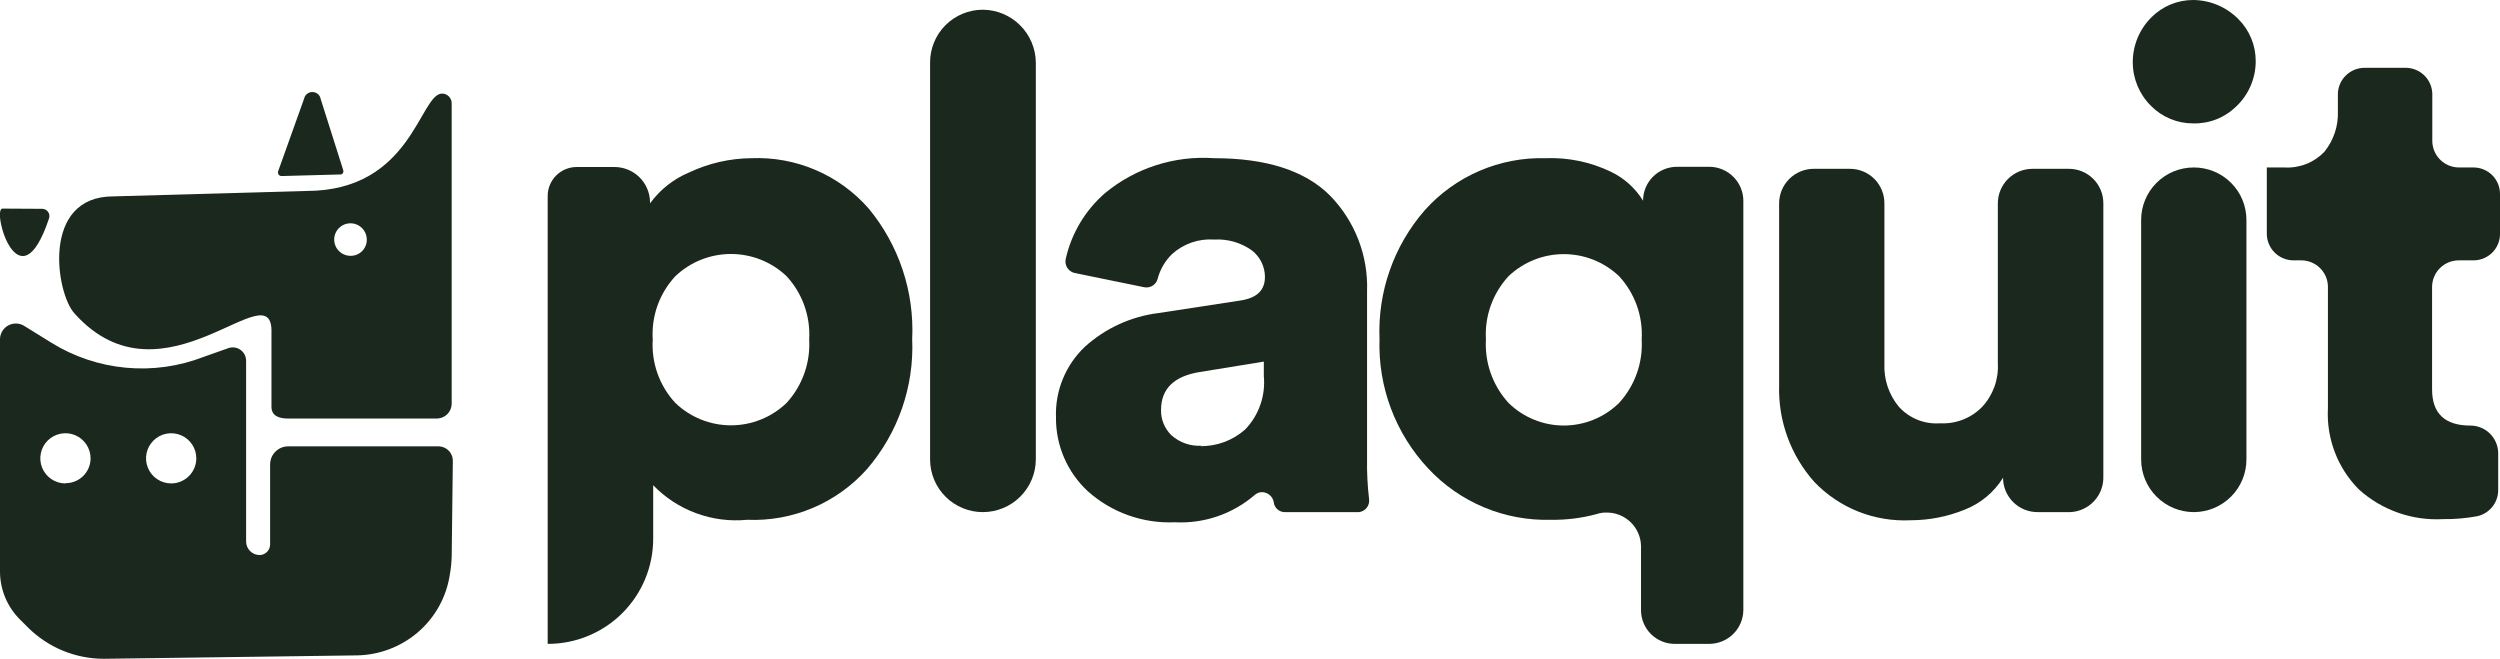
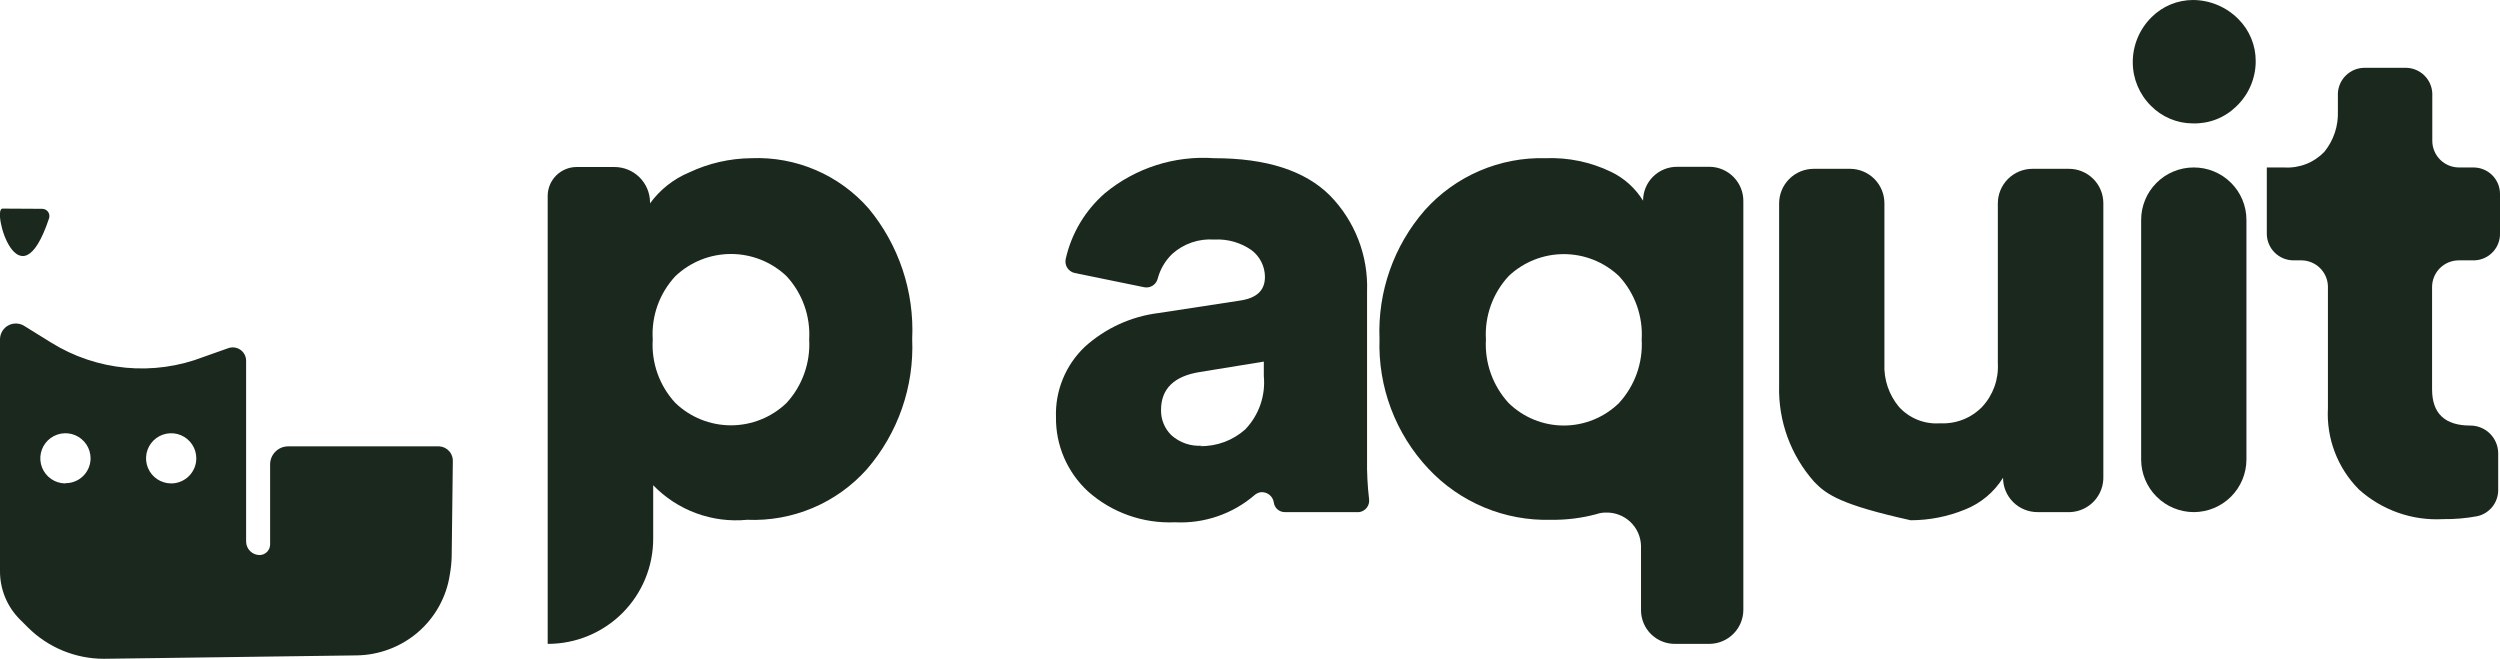
<svg xmlns="http://www.w3.org/2000/svg" width="148" height="39" viewBox="0 0 148 39" fill="none">
  <g clip-path="url(#clip0_95_107)">
    <path d="M32.423 38.117V11.6C32.423 11.375 32.467 11.152 32.553 10.944C32.64 10.737 32.766 10.548 32.925 10.389C33.085 10.23 33.274 10.104 33.482 10.018C33.69 9.931 33.913 9.887 34.139 9.887H36.363C36.919 9.884 37.454 10.1 37.851 10.488C38.247 10.877 38.474 11.406 38.481 11.961V12.041C39.07 11.229 39.873 10.594 40.8 10.208C41.953 9.663 43.211 9.376 44.486 9.365C45.793 9.312 47.096 9.553 48.297 10.069C49.499 10.585 50.569 11.365 51.429 12.349C53.217 14.514 54.134 17.266 54.002 20.069C54.123 22.884 53.165 25.64 51.322 27.775C50.436 28.768 49.341 29.552 48.114 30.07C46.888 30.589 45.562 30.828 44.231 30.772C43.209 30.871 42.178 30.739 41.215 30.384C40.252 30.03 39.381 29.463 38.669 28.725V31.882C38.671 32.702 38.51 33.513 38.197 34.27C37.884 35.028 37.424 35.716 36.843 36.295C36.263 36.874 35.574 37.333 34.815 37.646C34.057 37.959 33.244 38.119 32.423 38.117ZM46.563 23.855C47.027 23.349 47.384 22.756 47.614 22.11C47.844 21.465 47.943 20.78 47.904 20.095C47.944 19.413 47.846 18.73 47.616 18.086C47.386 17.442 47.028 16.852 46.563 16.349C45.676 15.506 44.498 15.036 43.273 15.036C42.048 15.036 40.87 15.506 39.982 16.349C39.516 16.85 39.156 17.44 38.925 18.084C38.695 18.729 38.599 19.413 38.642 20.095C38.598 20.78 38.695 21.466 38.925 22.113C39.155 22.759 39.515 23.352 39.982 23.855C40.866 24.704 42.046 25.179 43.273 25.179C44.5 25.179 45.679 24.704 46.563 23.855Z" fill="#1B281E" />
-     <path d="M58.184 0.575C59.014 0.582 59.808 0.914 60.394 1.5C60.981 2.086 61.314 2.878 61.321 3.706V27.2C61.317 28.028 60.985 28.82 60.397 29.405C59.809 29.989 59.014 30.317 58.184 30.317C57.358 30.317 56.566 29.99 55.981 29.409C55.395 28.827 55.065 28.038 55.061 27.213V3.706C55.059 3.296 55.139 2.889 55.295 2.509C55.451 2.129 55.681 1.784 55.971 1.493C56.261 1.202 56.606 0.971 56.986 0.814C57.366 0.656 57.773 0.575 58.184 0.575Z" fill="#1B281E" />
    <path d="M62.514 24.698C62.487 23.92 62.627 23.146 62.923 22.427C63.218 21.707 63.664 21.059 64.229 20.523C65.445 19.426 66.971 18.73 68.599 18.53L73.41 17.794C74.402 17.647 74.885 17.192 74.885 16.389C74.883 16.083 74.811 15.782 74.674 15.508C74.537 15.234 74.338 14.995 74.094 14.811C73.449 14.358 72.67 14.137 71.882 14.182C71.431 14.149 70.977 14.208 70.548 14.355C70.12 14.502 69.725 14.735 69.389 15.038C68.974 15.441 68.677 15.95 68.532 16.51C68.487 16.677 68.381 16.821 68.234 16.913C68.087 17.005 67.911 17.038 67.741 17.005L63.626 16.162C63.536 16.143 63.451 16.106 63.375 16.054C63.3 16.002 63.235 15.936 63.185 15.858C63.135 15.781 63.101 15.695 63.085 15.605C63.069 15.515 63.07 15.422 63.09 15.332C63.428 13.821 64.24 12.457 65.409 11.439C67.215 9.945 69.529 9.202 71.869 9.365C74.97 9.365 77.257 10.101 78.732 11.573C79.464 12.32 80.036 13.209 80.414 14.184C80.792 15.159 80.967 16.201 80.93 17.246V27.16C80.916 27.96 80.956 28.76 81.05 29.554C81.073 29.733 81.024 29.914 80.913 30.057C80.803 30.2 80.64 30.294 80.461 30.317H76.091C75.925 30.325 75.763 30.27 75.636 30.163C75.509 30.057 75.428 29.906 75.408 29.742C75.381 29.561 75.285 29.397 75.14 29.285C74.995 29.172 74.813 29.12 74.63 29.14C74.501 29.16 74.381 29.215 74.282 29.3C72.973 30.429 71.278 31.009 69.55 30.919C67.661 31.001 65.814 30.344 64.403 29.086C63.799 28.527 63.318 27.848 62.993 27.092C62.667 26.336 62.504 25.52 62.514 24.698ZM71.038 26.41C72.025 26.432 72.984 26.078 73.719 25.42C74.118 25.004 74.424 24.506 74.613 23.961C74.803 23.416 74.873 22.837 74.818 22.263V21.407L71.038 22.022C69.51 22.263 68.733 23.012 68.733 24.27C68.727 24.545 68.778 24.819 68.882 25.074C68.985 25.329 69.14 25.561 69.336 25.755C69.583 25.979 69.873 26.151 70.189 26.259C70.504 26.367 70.839 26.41 71.172 26.384L71.038 26.41Z" fill="#1B281E" />
    <path d="M101.209 38.117H99.185C98.92 38.122 98.656 38.075 98.409 37.977C98.162 37.879 97.937 37.733 97.747 37.547C97.557 37.362 97.407 37.14 97.304 36.896C97.201 36.651 97.148 36.389 97.148 36.123V32.324C97.143 32.059 97.085 31.797 96.979 31.554C96.872 31.311 96.719 31.091 96.527 30.907C96.335 30.723 96.109 30.579 95.861 30.482C95.614 30.385 95.35 30.338 95.084 30.344C94.888 30.341 94.693 30.373 94.507 30.437C93.634 30.672 92.731 30.785 91.827 30.772C90.47 30.812 89.121 30.562 87.868 30.041C86.615 29.52 85.489 28.738 84.562 27.748C83.597 26.721 82.845 25.514 82.348 24.196C81.851 22.878 81.62 21.476 81.667 20.069C81.552 17.278 82.511 14.549 84.348 12.443C85.245 11.441 86.35 10.646 87.586 10.115C88.822 9.583 90.16 9.327 91.505 9.365C92.838 9.314 94.164 9.59 95.365 10.168C96.152 10.544 96.812 11.139 97.269 11.881C97.269 11.348 97.48 10.838 97.857 10.461C98.234 10.085 98.746 9.874 99.279 9.874H101.209C101.476 9.877 101.74 9.933 101.985 10.039C102.23 10.145 102.452 10.297 102.637 10.489C102.823 10.681 102.969 10.907 103.066 11.155C103.164 11.403 103.212 11.668 103.206 11.934V36.123C103.199 36.65 102.987 37.153 102.614 37.525C102.241 37.898 101.737 38.11 101.209 38.117ZM89.307 16.349C88.843 16.852 88.485 17.442 88.254 18.086C88.024 18.73 87.926 19.413 87.967 20.095C87.927 20.779 88.026 21.465 88.256 22.11C88.486 22.756 88.844 23.349 89.307 23.855C90.179 24.711 91.354 25.191 92.577 25.191C93.801 25.191 94.975 24.711 95.848 23.855C96.311 23.349 96.668 22.756 96.899 22.11C97.129 21.465 97.227 20.779 97.188 20.095C97.228 19.413 97.13 18.73 96.9 18.086C96.67 17.442 96.312 16.852 95.848 16.349C94.966 15.511 93.795 15.044 92.577 15.044C91.36 15.044 90.189 15.511 89.307 16.349Z" fill="#1B281E" />
-     <path d="M120.631 30.317C120.362 30.319 120.096 30.267 119.847 30.166C119.598 30.065 119.372 29.915 119.181 29.726C118.991 29.537 118.84 29.312 118.736 29.065C118.633 28.817 118.58 28.552 118.58 28.283C118.049 29.14 117.254 29.802 116.315 30.17C115.298 30.585 114.21 30.798 113.111 30.799C112.052 30.852 110.993 30.676 110.008 30.284C109.022 29.891 108.133 29.291 107.402 28.524C106.008 26.957 105.266 24.919 105.324 22.825V12.041C105.324 11.498 105.54 10.978 105.925 10.594C106.309 10.21 106.831 9.994 107.375 9.994H109.519C109.788 9.994 110.054 10.047 110.302 10.15C110.55 10.253 110.775 10.404 110.965 10.595C111.154 10.785 111.304 11.011 111.405 11.259C111.507 11.507 111.558 11.773 111.557 12.041V21.54C111.517 22.465 111.823 23.37 112.414 24.082C112.72 24.42 113.098 24.683 113.521 24.853C113.944 25.022 114.4 25.093 114.854 25.059C115.315 25.084 115.776 25.009 116.206 24.841C116.637 24.672 117.025 24.414 117.347 24.082C117.666 23.738 117.912 23.333 118.071 22.892C118.23 22.451 118.298 21.982 118.272 21.514V12.041C118.272 11.501 118.486 10.982 118.868 10.598C119.249 10.215 119.767 9.998 120.309 9.994H122.467C122.737 9.992 123.004 10.044 123.254 10.146C123.503 10.249 123.73 10.399 123.921 10.59C124.112 10.78 124.263 11.007 124.365 11.256C124.468 11.505 124.519 11.772 124.518 12.041V28.19C124.539 28.73 124.346 29.258 123.979 29.657C123.612 30.055 123.102 30.293 122.561 30.317H120.631Z" fill="#1B281E" />
+     <path d="M120.631 30.317C120.362 30.319 120.096 30.267 119.847 30.166C119.598 30.065 119.372 29.915 119.181 29.726C118.991 29.537 118.84 29.312 118.736 29.065C118.633 28.817 118.58 28.552 118.58 28.283C118.049 29.14 117.254 29.802 116.315 30.17C115.298 30.585 114.21 30.798 113.111 30.799C109.022 29.891 108.133 29.291 107.402 28.524C106.008 26.957 105.266 24.919 105.324 22.825V12.041C105.324 11.498 105.54 10.978 105.925 10.594C106.309 10.21 106.831 9.994 107.375 9.994H109.519C109.788 9.994 110.054 10.047 110.302 10.15C110.55 10.253 110.775 10.404 110.965 10.595C111.154 10.785 111.304 11.011 111.405 11.259C111.507 11.507 111.558 11.773 111.557 12.041V21.54C111.517 22.465 111.823 23.37 112.414 24.082C112.72 24.42 113.098 24.683 113.521 24.853C113.944 25.022 114.4 25.093 114.854 25.059C115.315 25.084 115.776 25.009 116.206 24.841C116.637 24.672 117.025 24.414 117.347 24.082C117.666 23.738 117.912 23.333 118.071 22.892C118.23 22.451 118.298 21.982 118.272 21.514V12.041C118.272 11.501 118.486 10.982 118.868 10.598C119.249 10.215 119.767 9.998 120.309 9.994H122.467C122.737 9.992 123.004 10.044 123.254 10.146C123.503 10.249 123.73 10.399 123.921 10.59C124.112 10.78 124.263 11.007 124.365 11.256C124.468 11.505 124.519 11.772 124.518 12.041V28.19C124.539 28.73 124.346 29.258 123.979 29.657C123.612 30.055 123.102 30.293 122.561 30.317H120.631Z" fill="#1B281E" />
    <path d="M129.839 1.3309e-05C130.848 0.009 131.812 0.418 132.519 1.137C132.845 1.465 133.102 1.853 133.277 2.28C133.452 2.707 133.541 3.164 133.538 3.626C133.538 4.126 133.435 4.622 133.237 5.082C133.039 5.542 132.749 5.957 132.385 6.302C132.048 6.632 131.648 6.891 131.208 7.064C130.768 7.236 130.298 7.318 129.825 7.305C129.361 7.306 128.901 7.214 128.473 7.034C128.045 6.855 127.657 6.592 127.332 6.261C126.648 5.581 126.262 4.657 126.26 3.693C126.257 3.195 126.355 2.702 126.546 2.243C126.737 1.783 127.018 1.366 127.373 1.017C127.696 0.693 128.081 0.437 128.504 0.262C128.927 0.088 129.381 -0.001 129.839 1.3309e-05Z" fill="#1B281E" />
    <path d="M129.879 30.317C129.053 30.317 128.261 29.99 127.676 29.409C127.09 28.827 126.76 28.037 126.756 27.213V13.031C126.754 12.622 126.833 12.217 126.989 11.839C127.144 11.461 127.373 11.117 127.662 10.828C127.951 10.538 128.294 10.308 128.673 10.151C129.051 9.995 129.456 9.914 129.866 9.914C130.275 9.912 130.681 9.991 131.06 10.146C131.439 10.302 131.783 10.53 132.073 10.818C132.363 11.107 132.594 11.449 132.751 11.827C132.908 12.204 132.989 12.609 132.989 13.018V27.2C132.989 28.022 132.663 28.811 132.083 29.395C131.504 29.978 130.716 30.31 129.893 30.317H129.879Z" fill="#1B281E" />
    <path d="M143.992 5.526V8.335C143.992 8.754 144.159 9.155 144.456 9.452C144.752 9.748 145.155 9.914 145.574 9.914H146.432C146.848 9.914 147.247 10.079 147.541 10.372C147.835 10.666 148 11.064 148 11.479V13.794C148.007 13.999 147.974 14.204 147.901 14.397C147.829 14.59 147.72 14.766 147.579 14.917C147.438 15.067 147.269 15.188 147.082 15.273C146.894 15.358 146.691 15.406 146.485 15.413H145.561C145.353 15.413 145.147 15.454 144.955 15.533C144.763 15.612 144.589 15.729 144.442 15.875C144.295 16.022 144.179 16.196 144.099 16.387C144.02 16.579 143.979 16.784 143.979 16.991V23.052C143.979 24.47 144.73 25.193 146.244 25.193C146.679 25.193 147.096 25.364 147.405 25.67C147.714 25.976 147.889 26.391 147.893 26.825V29.019C147.893 29.377 147.77 29.725 147.546 30.004C147.322 30.284 147.01 30.479 146.66 30.558C145.993 30.683 145.315 30.741 144.636 30.732C143.727 30.783 142.817 30.654 141.958 30.35C141.1 30.047 140.311 29.576 139.636 28.966C139.014 28.336 138.53 27.584 138.216 26.757C137.902 25.93 137.765 25.046 137.813 24.163V16.938C137.8 16.531 137.629 16.145 137.337 15.861C137.044 15.576 136.653 15.416 136.245 15.413H135.776C135.357 15.413 134.954 15.246 134.658 14.95C134.361 14.654 134.195 14.253 134.195 13.834V9.914H135.227C135.666 9.941 136.105 9.873 136.515 9.713C136.924 9.554 137.294 9.307 137.599 8.991C138.151 8.312 138.437 7.456 138.403 6.583V5.526C138.42 5.121 138.593 4.738 138.885 4.457C139.177 4.176 139.566 4.017 139.971 4.014H142.451C142.852 4.024 143.235 4.185 143.521 4.466C143.807 4.747 143.976 5.125 143.992 5.526Z" fill="#1B281E" />
    <path d="M0.148 12.349C-0.522 12.349 1.126 18.276 2.909 12.911C2.928 12.847 2.931 12.779 2.919 12.713C2.907 12.648 2.88 12.585 2.839 12.532C2.799 12.479 2.747 12.436 2.687 12.406C2.626 12.377 2.56 12.362 2.493 12.362L0.148 12.349Z" fill="#1B281E" />
-     <path d="M26.177 5.539C24.837 5.539 24.408 11.305 18.135 11.305L6.702 11.626C2.413 11.626 3.311 17.393 4.423 18.57C9.678 24.417 16.218 15.814 16.071 19.734V24.082C16.071 24.617 16.513 24.778 17.049 24.778H25.855C26.088 24.778 26.311 24.687 26.476 24.524C26.642 24.361 26.737 24.14 26.74 23.908V6.128C26.742 6.052 26.729 5.977 26.701 5.906C26.674 5.836 26.633 5.772 26.581 5.717C26.529 5.662 26.466 5.618 26.397 5.588C26.328 5.557 26.253 5.541 26.177 5.539ZM20.749 15.145C20.558 15.145 20.371 15.089 20.213 14.983C20.054 14.877 19.93 14.726 19.857 14.55C19.784 14.374 19.765 14.181 19.802 13.994C19.84 13.807 19.931 13.635 20.066 13.501C20.201 13.366 20.373 13.274 20.561 13.237C20.748 13.2 20.942 13.219 21.118 13.292C21.294 13.365 21.445 13.488 21.551 13.647C21.657 13.805 21.714 13.991 21.714 14.182C21.716 14.309 21.692 14.435 21.644 14.553C21.596 14.67 21.525 14.777 21.435 14.867C21.345 14.957 21.238 15.028 21.12 15.075C21.002 15.123 20.876 15.147 20.749 15.145Z" fill="#1B281E" />
    <path d="M25.855 26.424H17.049C16.767 26.427 16.498 26.541 16.3 26.742C16.102 26.942 15.991 27.212 15.991 27.494V32.243C15.987 32.406 15.921 32.56 15.806 32.675C15.691 32.79 15.536 32.856 15.374 32.859C15.161 32.859 14.956 32.774 14.805 32.624C14.655 32.473 14.57 32.269 14.57 32.056V21.353C14.569 21.225 14.538 21.099 14.478 20.986C14.419 20.873 14.332 20.777 14.227 20.704C14.121 20.632 14 20.586 13.873 20.571C13.746 20.556 13.617 20.572 13.498 20.617L12.063 21.125C10.595 21.695 9.015 21.915 7.447 21.768C5.879 21.622 4.366 21.113 3.029 20.283L1.475 19.319C1.335 19.222 1.172 19.165 1.003 19.154C0.833 19.142 0.664 19.176 0.513 19.253C0.361 19.33 0.234 19.447 0.144 19.59C0.053 19.734 0.004 19.899 0 20.069V33.809C-0.003 34.343 0.101 34.873 0.306 35.367C0.511 35.861 0.812 36.309 1.193 36.685L1.649 37.14C2.24 37.73 2.943 38.198 3.715 38.517C4.488 38.836 5.316 39 6.152 39L21.137 38.799C22.444 38.775 23.703 38.303 24.703 37.461C25.747 36.58 26.434 35.347 26.633 33.996C26.695 33.647 26.731 33.294 26.74 32.939L26.807 27.347C26.816 27.233 26.802 27.119 26.767 27.011C26.731 26.902 26.674 26.802 26.599 26.716C26.524 26.631 26.433 26.56 26.331 26.51C26.228 26.46 26.117 26.43 26.003 26.424H25.855ZM3.847 28.618C3.554 28.613 3.269 28.521 3.028 28.355C2.787 28.188 2.6 27.954 2.492 27.683C2.383 27.411 2.358 27.113 2.418 26.827C2.478 26.541 2.622 26.279 2.831 26.073C3.04 25.869 3.306 25.73 3.593 25.674C3.881 25.619 4.179 25.65 4.449 25.763C4.72 25.877 4.95 26.067 5.113 26.311C5.275 26.554 5.362 26.84 5.362 27.133C5.362 27.523 5.206 27.897 4.93 28.173C4.653 28.449 4.278 28.604 3.887 28.604L3.847 28.618ZM10.133 28.618C9.838 28.618 9.55 28.53 9.305 28.367C9.06 28.203 8.87 27.97 8.758 27.698C8.645 27.426 8.617 27.127 8.675 26.838C8.734 26.55 8.877 26.285 9.086 26.078C9.295 25.871 9.562 25.73 9.851 25.675C10.141 25.619 10.44 25.65 10.712 25.765C10.984 25.879 11.215 26.072 11.377 26.317C11.539 26.563 11.624 26.852 11.621 27.146C11.618 27.531 11.465 27.899 11.195 28.174C10.925 28.448 10.559 28.607 10.174 28.618H10.133Z" fill="#1B281E" />
-     <path d="M16.661 10.422C16.612 10.423 16.564 10.405 16.527 10.373C16.49 10.341 16.466 10.297 16.46 10.248C16.452 10.218 16.452 10.186 16.46 10.155L18.001 5.847C18.014 5.782 18.039 5.721 18.076 5.667C18.113 5.612 18.16 5.566 18.215 5.53C18.27 5.493 18.331 5.469 18.396 5.456C18.46 5.444 18.526 5.445 18.591 5.459C18.687 5.476 18.776 5.523 18.846 5.592C18.915 5.661 18.962 5.75 18.98 5.847L20.32 10.075C20.337 10.124 20.334 10.179 20.312 10.226C20.289 10.274 20.249 10.311 20.199 10.329H20.105L16.661 10.422Z" fill="#1B281E" />
  </g>
  <defs>
    <clipPath id="clip0_95_107">
      <rect width="148" height="39" fill="white" />
    </clipPath>
  </defs>
</svg>